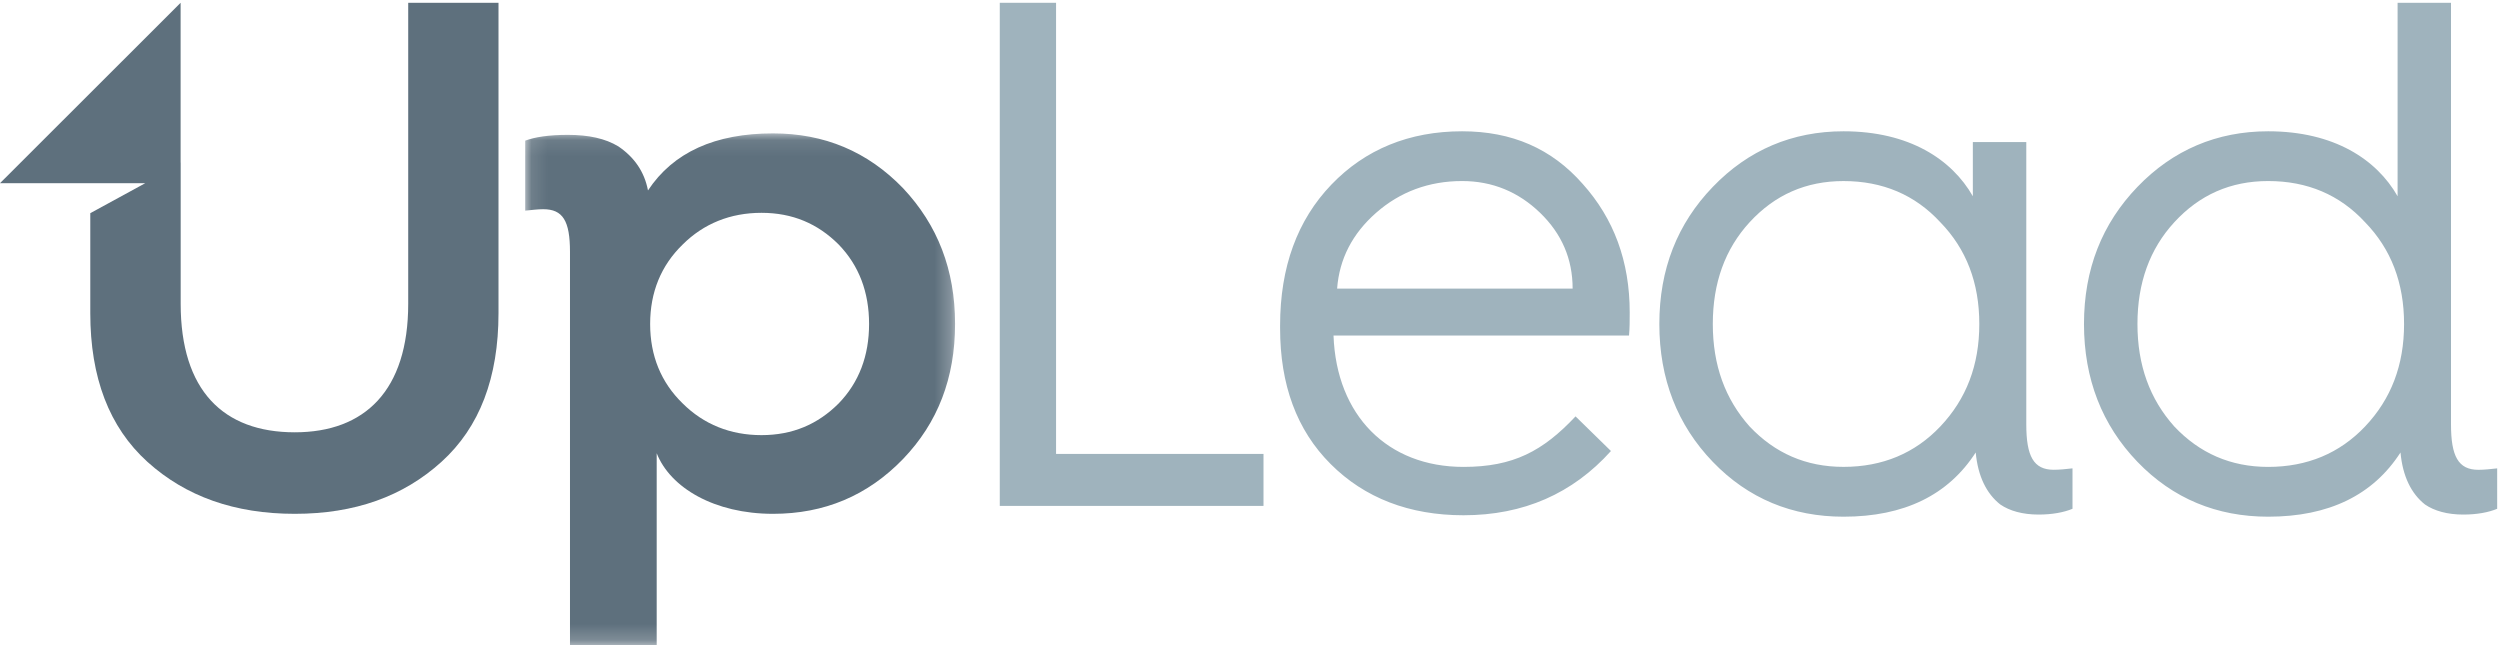
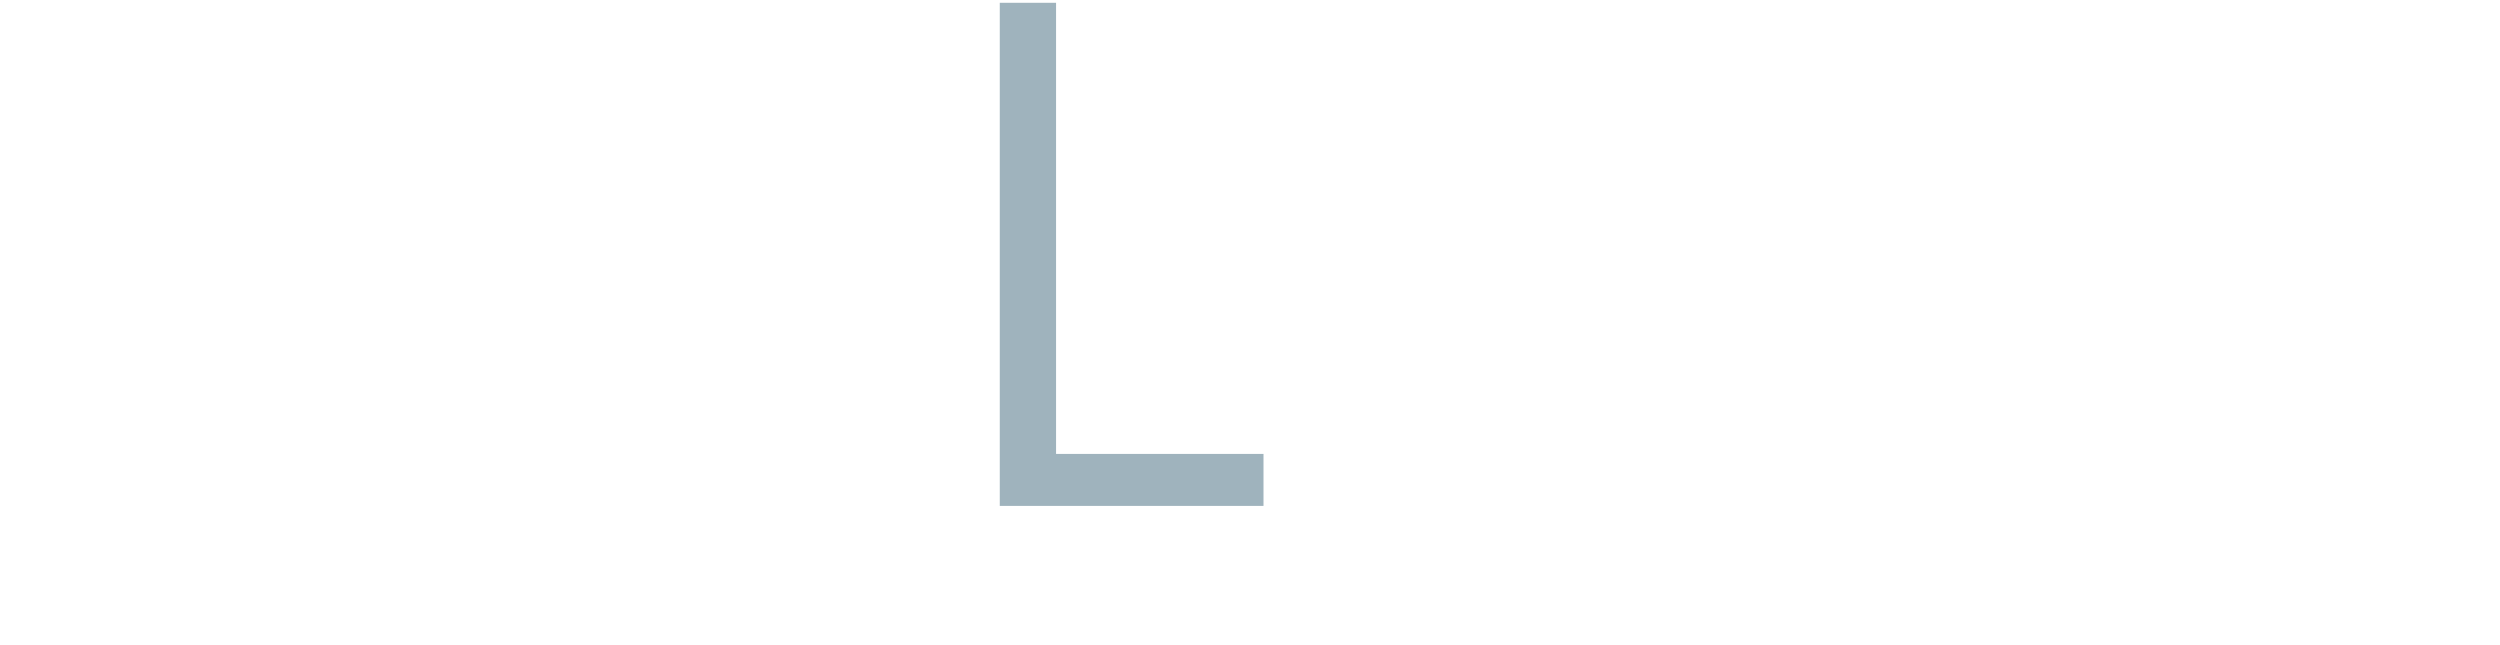
<svg xmlns="http://www.w3.org/2000/svg" xmlns:xlink="http://www.w3.org/1999/xlink" width="155" height="40" viewBox="0 0 155 40">
  <defs>
    <polygon id="uplead-header--a" points=".107 .088 26.758 .088 26.758 31.8 .107 31.8" />
  </defs>
  <g fill="none" fill-rule="evenodd">
    <g transform="translate(32.456 8.182)">
      <mask id="uplead-header--b" fill="#fff">
        <use xlink:href="#uplead-header--a" />
      </mask>
-       <path fill="#5E707D" d="M9.869,6.979 C8.529,8.281 7.853,9.935 7.853,11.905 C7.853,13.874 8.529,15.528 9.869,16.83 C11.168,18.124 12.824,18.796 14.754,18.796 C16.682,18.796 18.249,18.124 19.542,16.83 C20.803,15.528 21.427,13.874 21.427,11.905 C21.427,9.935 20.803,8.281 19.542,6.979 C18.249,5.685 16.682,5.013 14.754,5.013 C12.824,5.013 11.168,5.685 9.869,6.979 Z M8.259,19.918 L8.259,31.818 L2.883,31.818 L2.883,7.431 C2.883,5.505 2.438,4.789 1.224,4.789 C0.912,4.789 0.508,4.835 0.107,4.878 L0.107,0.539 C0.688,0.316 1.579,0.179 2.742,0.179 C4.047,0.179 5.074,0.405 5.882,0.894 C6.873,1.567 7.497,2.463 7.719,3.625 C9.287,1.255 11.884,0.088 15.47,0.088 C18.648,0.088 21.333,1.207 23.535,3.488 C25.685,5.776 26.758,8.55 26.758,11.905 C26.758,15.259 25.685,18.035 23.535,20.273 C21.333,22.554 18.648,23.675 15.47,23.675 C11.841,23.675 9.105,22.062 8.259,19.918 Z" mask="url(#uplead-header--b)" />
    </g>
-     <path fill="#5E707D" d="M25.309,0.173 L25.309,18.833 C25.309,24.208 22.623,26.803 18.275,26.803 C13.845,26.803 11.202,24.208 11.202,18.833 L11.202,10.084 L11.198,10.087 L11.198,0.173 L0,11.358 L9.005,11.358 L5.598,13.217 L5.598,19.416 C5.598,23.402 6.767,26.486 9.141,28.635 C11.519,30.784 14.557,31.857 18.275,31.857 C21.994,31.857 24.998,30.784 27.37,28.635 C29.745,26.486 30.907,23.402 30.907,19.416 L30.907,0.173 L25.309,0.173" />
    <polyline fill="#9FB3BD" points="61.986 31.366 61.986 .173 65.476 .173 65.476 28.143 78.337 28.143 78.337 31.366 61.986 31.366" />
-     <path fill="#9FB3BD" d="M97.503 17.894C97.503 16.059 96.831 14.494 95.487 13.195 94.143 11.895 92.528 11.225 90.649 11.225 88.589 11.225 86.795 11.895 85.317 13.195 83.841 14.494 83.039 16.059 82.901 17.894L97.503 17.894zM79.366 20.178C79.366 16.552 80.44 13.641 82.543 11.449 84.644 9.257 87.377 8.14 90.649 8.14 93.737 8.14 96.203 9.211 98.129 11.405 100.056 13.555 101.042 16.194 101.042 19.374 101.042 19.865 101.042 20.355 100.999 20.805L82.678 20.805C82.859 25.771 86.033 28.948 90.737 28.948 93.831 28.948 95.665 27.963 97.684 25.816L99.879 27.963C97.503 30.607 94.453 31.946 90.737 31.946 87.377 31.946 84.6 30.873 82.5 28.77 80.392 26.666 79.366 23.849 79.366 20.355L79.366 20.178zM120.299 26.442C121.912 24.739 122.717 22.642 122.717 20.089 122.717 17.536 121.912 15.435 120.299 13.778 118.729 12.076 116.72 11.226 114.298 11.226 111.972 11.226 110.044 12.076 108.477 13.778 106.955 15.435 106.194 17.536 106.194 20.089 106.194 22.642 106.955 24.739 108.477 26.442 110.044 28.099 111.972 28.946 114.298 28.946 116.72 28.946 118.729 28.099 120.299 26.442zM122.316 12.167L122.316 8.81 125.63 8.81 125.63 26.307C125.63 28.279 126.077 29.126 127.332 29.126 127.69 29.126 128.091 29.084 128.495 29.038L128.495 31.545C127.957 31.768 127.24 31.903 126.392 31.903 125.406 31.903 124.596 31.677 124.015 31.276 123.164 30.606 122.631 29.53 122.494 28.053 120.792 30.695 118.059 32.035 114.298 32.035 111.118 32.035 108.388 30.915 106.194 28.635 103.997 26.353 102.879 23.491 102.879 20.089 102.879 16.686 103.997 13.867 106.194 11.587 108.388 9.303 111.118 8.14 114.298 8.14 118.376 8.14 121.016 9.886 122.316 12.167zM146.634 26.443C148.247 24.74 149.052 22.642 149.052 20.089 149.052 17.536 148.247 15.435 146.634 13.778 145.062 12.075 143.052 11.225 140.627 11.225 138.3 11.225 136.373 12.075 134.808 13.778 133.284 15.435 132.522 17.536 132.522 20.089 132.522 22.642 133.284 24.74 134.808 26.443 136.373 28.099 138.3 28.948 140.627 28.948 143.052 28.948 145.062 28.099 146.634 26.443zM148.651 12.167L148.651.173 151.962.173 151.962 26.308C151.962 28.28 152.407 29.128 153.662 29.128 154.021 29.128 154.424 29.084 154.825 29.039L154.825 31.545C154.29 31.768 153.57 31.903 152.723 31.903 151.739 31.903 150.929 31.678 150.348 31.277 149.499 30.607 148.966 29.531 148.831 28.054 147.13 30.695 144.394 32.035 140.627 32.035 137.447 32.035 134.719 30.916 132.522 28.635 130.327 26.354 129.207 23.491 129.207 20.089 129.207 16.686 130.327 13.867 132.522 11.586 134.719 9.302 137.447 8.14 140.627 8.14 144.709 8.14 147.353 9.886 148.651 12.167z" />
  </g>
</svg>